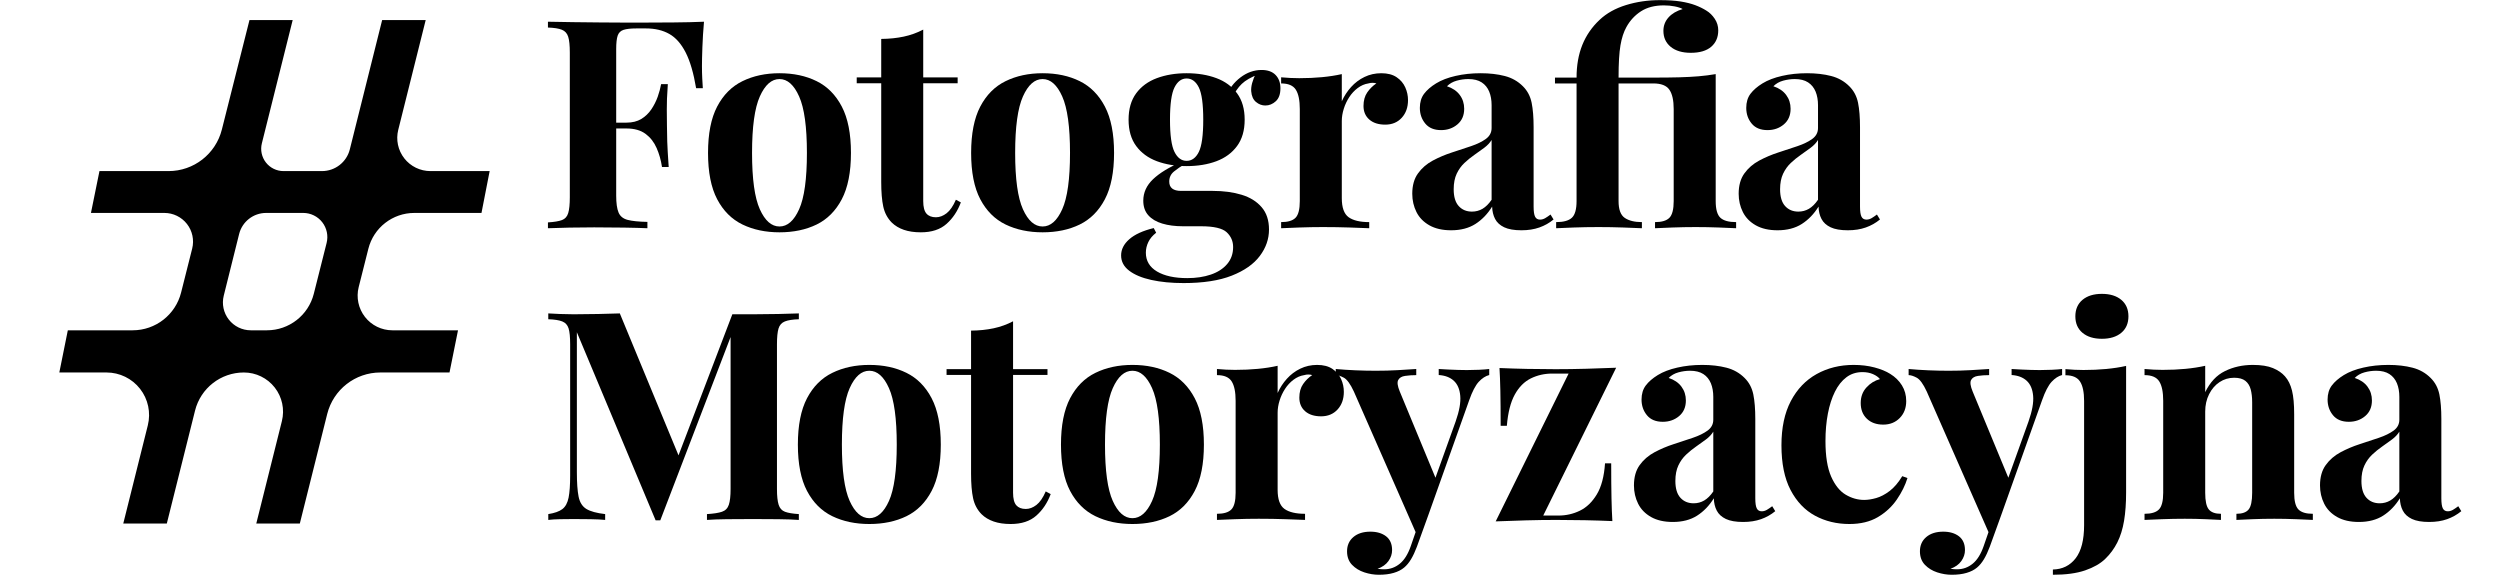
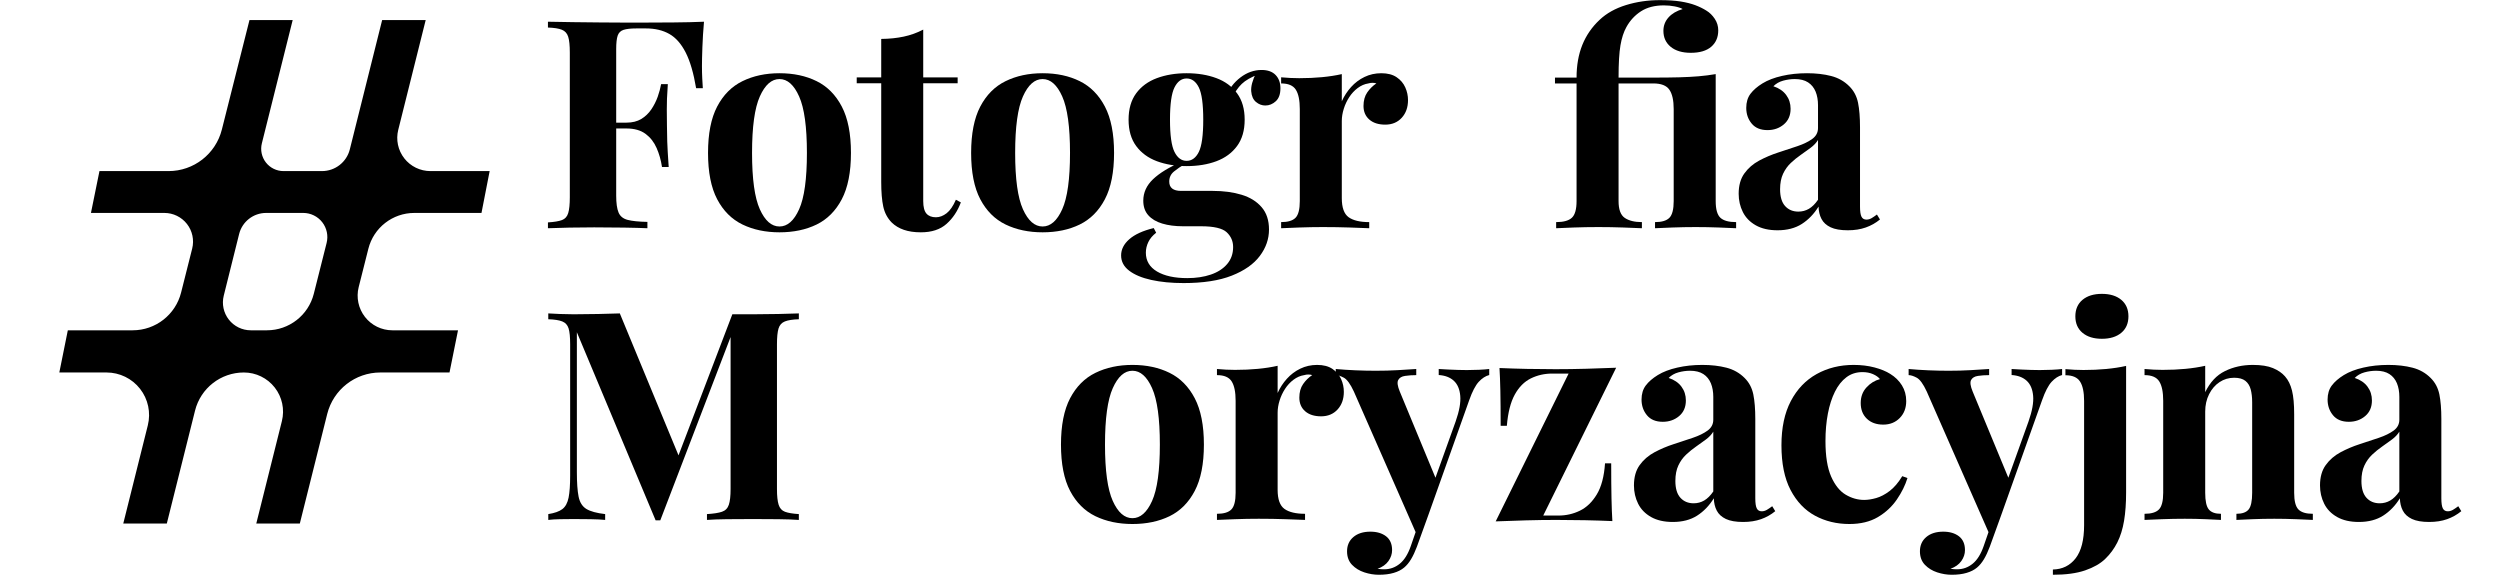
<svg xmlns="http://www.w3.org/2000/svg" width="834px" height="192px" version="1.1" xml:space="preserve" style="fill-rule:evenodd;clip-rule:evenodd;stroke-linejoin:round;stroke-miterlimit:2;">
  <g transform="matrix(4.167,0,0,4.167,0,0)">
    <g transform="matrix(1.946,0,0,1.946,-422.099,-136.079)">
      <g>
        <g>
          <path d="M245.868,70.821C245.836,71.183 245.814,71.532 245.802,71.869C245.79,72.206 245.784,72.465 245.784,72.645C245.784,72.825 245.788,72.993 245.796,73.151C245.804,73.308 245.812,73.444 245.82,73.557L245.544,73.557C245.44,72.935 245.297,72.445 245.114,72.087C244.932,71.73 244.708,71.475 244.441,71.324C244.175,71.173 243.854,71.097 243.48,71.097L243.084,71.097C242.852,71.097 242.677,71.117 242.557,71.156C242.438,71.195 242.358,71.274 242.317,71.393C242.276,71.512 242.256,71.698 242.256,71.949L242.256,77.973C242.256,78.283 242.288,78.515 242.353,78.67C242.418,78.825 242.543,78.926 242.729,78.974C242.914,79.022 243.185,79.049 243.54,79.056L243.54,79.317C243.294,79.306 242.974,79.297 242.582,79.291C242.19,79.284 241.78,79.281 241.351,79.281C241.006,79.281 240.668,79.284 240.338,79.291C240.009,79.297 239.712,79.306 239.448,79.317L239.448,79.077C239.706,79.061 239.898,79.029 240.026,78.981C240.153,78.933 240.239,78.837 240.282,78.693C240.326,78.549 240.348,78.333 240.348,78.045L240.348,72.093C240.348,71.797 240.326,71.579 240.281,71.439C240.237,71.299 240.15,71.203 240.021,71.151C239.892,71.099 239.701,71.069 239.448,71.061L239.448,70.821C239.78,70.829 240.13,70.835 240.497,70.839C240.865,70.843 241.229,70.847 241.589,70.851C241.95,70.855 242.286,70.857 242.596,70.857L243.36,70.857C243.728,70.857 244.146,70.855 244.614,70.851C245.082,70.847 245.5,70.837 245.868,70.821ZM244.08,74.973L244.08,75.213L241.896,75.213L241.896,74.973L244.08,74.973ZM244.38,73.389C244.348,73.845 244.334,74.193 244.338,74.433C244.342,74.673 244.344,74.893 244.344,75.093C244.344,75.293 244.348,75.513 244.356,75.753C244.364,75.993 244.384,76.341 244.416,76.797L244.14,76.797C244.098,76.517 244.024,76.256 243.918,76.015C243.812,75.773 243.659,75.579 243.461,75.433C243.262,75.286 243.002,75.213 242.678,75.213L242.678,74.973C242.918,74.973 243.122,74.923 243.288,74.822C243.454,74.721 243.592,74.589 243.702,74.426C243.812,74.263 243.899,74.09 243.964,73.908C244.028,73.725 244.075,73.552 244.104,73.389L244.38,73.389Z" style="fill-rule:nonzero;" />
          <path d="M248.974,72.94C249.553,72.94 250.062,73.049 250.501,73.266C250.94,73.482 251.286,73.831 251.537,74.311C251.788,74.791 251.914,75.427 251.914,76.219C251.914,77.011 251.788,77.646 251.537,78.124C251.286,78.603 250.94,78.949 250.501,79.164C250.062,79.378 249.553,79.485 248.974,79.485C248.402,79.485 247.895,79.378 247.452,79.164C247.009,78.949 246.662,78.603 246.41,78.124C246.159,77.646 246.034,77.011 246.034,76.219C246.034,75.427 246.159,74.791 246.41,74.311C246.662,73.831 247.009,73.482 247.452,73.266C247.895,73.049 248.402,72.94 248.974,72.94ZM248.974,73.18C248.647,73.18 248.378,73.419 248.165,73.896C247.952,74.372 247.845,75.147 247.845,76.219C247.845,77.291 247.952,78.063 248.165,78.536C248.378,79.009 248.647,79.245 248.974,79.245C249.3,79.245 249.57,79.009 249.782,78.536C249.995,78.063 250.102,77.291 250.102,76.219C250.102,75.147 249.995,74.372 249.782,73.896C249.57,73.419 249.3,73.18 248.974,73.18Z" style="fill-rule:nonzero;" />
          <path d="M254.887,71.145L254.887,73.113L256.303,73.113L256.303,73.353L254.887,73.353L254.887,78.199C254.887,78.44 254.931,78.612 255.019,78.714C255.107,78.815 255.238,78.866 255.41,78.866C255.559,78.866 255.705,78.811 255.847,78.702C255.99,78.592 256.118,78.406 256.231,78.144L256.435,78.254C256.302,78.612 256.106,78.907 255.846,79.138C255.586,79.37 255.234,79.485 254.789,79.485C254.522,79.485 254.289,79.451 254.092,79.383C253.894,79.315 253.727,79.215 253.591,79.082C253.415,78.903 253.299,78.684 253.243,78.426C253.187,78.167 253.159,77.828 253.159,77.409L253.159,73.353L252.151,73.353L252.151,73.113L253.159,73.113L253.159,71.529C253.494,71.526 253.802,71.494 254.084,71.434C254.367,71.374 254.634,71.278 254.887,71.145Z" style="fill-rule:nonzero;" />
          <path d="M259.798,72.94C260.377,72.94 260.886,73.049 261.325,73.266C261.764,73.482 262.11,73.831 262.361,74.311C262.612,74.791 262.738,75.427 262.738,76.219C262.738,77.011 262.612,77.646 262.361,78.124C262.11,78.603 261.764,78.949 261.325,79.164C260.886,79.378 260.377,79.485 259.798,79.485C259.226,79.485 258.719,79.378 258.276,79.164C257.833,78.949 257.486,78.603 257.234,78.124C256.983,77.646 256.858,77.011 256.858,76.219C256.858,75.427 256.983,74.791 257.234,74.311C257.486,73.831 257.833,73.482 258.276,73.266C258.719,73.049 259.226,72.94 259.798,72.94ZM259.798,73.18C259.471,73.18 259.202,73.419 258.989,73.896C258.776,74.372 258.669,75.147 258.669,76.219C258.669,77.291 258.776,78.063 258.989,78.536C259.202,79.009 259.471,79.245 259.798,79.245C260.124,79.245 260.394,79.009 260.606,78.536C260.819,78.063 260.926,77.291 260.926,76.219C260.926,75.147 260.819,74.372 260.606,73.896C260.394,73.419 260.124,73.18 259.798,73.18Z" style="fill-rule:nonzero;" />
          <path d="M265.598,81.573C265.102,81.573 264.66,81.53 264.272,81.445C263.884,81.359 263.58,81.232 263.359,81.063C263.138,80.894 263.028,80.685 263.028,80.436C263.028,80.189 263.14,79.967 263.364,79.77C263.588,79.572 263.923,79.419 264.37,79.31L264.47,79.502C264.323,79.616 264.216,79.743 264.148,79.885C264.08,80.026 264.046,80.172 264.046,80.323C264.046,80.657 264.199,80.915 264.505,81.097C264.812,81.278 265.227,81.369 265.752,81.369C266.112,81.369 266.434,81.321 266.718,81.224C267.002,81.127 267.226,80.983 267.39,80.791C267.554,80.599 267.636,80.365 267.636,80.09C267.636,79.85 267.548,79.648 267.372,79.483C267.196,79.318 266.844,79.236 266.316,79.236L265.572,79.236C265.249,79.236 264.965,79.199 264.72,79.125C264.475,79.052 264.284,78.938 264.146,78.783C264.009,78.629 263.94,78.429 263.94,78.184C263.94,77.85 264.074,77.556 264.341,77.301C264.608,77.047 265.001,76.807 265.519,76.581L265.642,76.682C265.485,76.773 265.34,76.872 265.207,76.98C265.074,77.087 265.008,77.226 265.008,77.397C265.008,77.653 265.171,77.781 265.498,77.781L266.796,77.781C267.242,77.781 267.639,77.834 267.985,77.94C268.332,78.045 268.606,78.215 268.808,78.45C269.011,78.684 269.112,78.991 269.112,79.37C269.112,79.76 268.986,80.123 268.734,80.458C268.482,80.794 268.098,81.063 267.581,81.267C267.064,81.471 266.403,81.573 265.598,81.573ZM265.723,76.761C265.269,76.761 264.861,76.694 264.5,76.56C264.14,76.425 263.855,76.217 263.647,75.934C263.439,75.652 263.335,75.291 263.335,74.851C263.335,74.411 263.439,74.05 263.647,73.767C263.855,73.485 264.14,73.276 264.5,73.142C264.861,73.008 265.269,72.94 265.723,72.94C266.181,72.94 266.589,73.008 266.948,73.142C267.308,73.276 267.591,73.485 267.799,73.767C268.007,74.05 268.111,74.411 268.111,74.851C268.111,75.291 268.007,75.652 267.799,75.934C267.591,76.217 267.308,76.425 266.948,76.56C266.589,76.694 266.181,76.761 265.723,76.761ZM265.723,76.545C265.936,76.545 266.103,76.423 266.225,76.178C266.346,75.933 266.407,75.491 266.407,74.851C266.407,74.211 266.346,73.768 266.225,73.524C266.103,73.279 265.936,73.156 265.723,73.156C265.514,73.156 265.347,73.279 265.224,73.524C265.101,73.768 265.039,74.211 265.039,74.851C265.039,75.491 265.101,75.933 265.224,76.178C265.347,76.423 265.514,76.545 265.723,76.545ZM267.588,73.972L267.35,73.888C267.472,73.578 267.668,73.32 267.937,73.114C268.207,72.909 268.497,72.806 268.807,72.806C269.058,72.806 269.25,72.875 269.383,73.012C269.516,73.15 269.582,73.332 269.582,73.56C269.582,73.798 269.519,73.976 269.392,74.092C269.264,74.209 269.121,74.268 268.961,74.268C268.822,74.268 268.694,74.22 268.578,74.124C268.462,74.028 268.396,73.88 268.38,73.682C268.364,73.484 268.432,73.231 268.584,72.924L268.675,72.988C268.373,73.102 268.145,73.232 267.991,73.38C267.838,73.527 267.703,73.724 267.588,73.972Z" style="fill-rule:nonzero;" />
          <path d="M273.732,72.94C273.991,72.94 274.202,72.995 274.363,73.105C274.525,73.214 274.643,73.354 274.718,73.522C274.794,73.691 274.831,73.866 274.831,74.047C274.831,74.343 274.745,74.585 274.573,74.773C274.401,74.961 274.175,75.055 273.895,75.055C273.617,75.055 273.398,74.985 273.239,74.846C273.08,74.707 273,74.52 273,74.287C273,74.063 273.052,73.876 273.155,73.728C273.258,73.579 273.383,73.456 273.53,73.358C273.422,73.326 273.311,73.327 273.199,73.36C273.042,73.384 272.896,73.448 272.76,73.55C272.624,73.652 272.508,73.778 272.412,73.926C272.316,74.074 272.241,74.233 272.188,74.404C272.134,74.576 272.107,74.742 272.107,74.904L272.107,78.081C272.107,78.468 272.201,78.729 272.388,78.864C272.575,78.998 272.858,79.065 273.235,79.065L273.235,79.317C273.051,79.309 272.783,79.299 272.43,79.287C272.077,79.275 271.71,79.269 271.33,79.269C271.005,79.269 270.678,79.275 270.35,79.287C270.022,79.299 269.776,79.309 269.611,79.317L269.611,79.065C269.891,79.065 270.089,79.005 270.205,78.885C270.321,78.765 270.379,78.537 270.379,78.201L270.379,74.416C270.379,74.056 270.325,73.79 270.216,73.618C270.107,73.446 269.906,73.36 269.611,73.36L269.611,73.108C269.867,73.132 270.115,73.144 270.355,73.144C270.688,73.144 271.001,73.13 271.295,73.102C271.588,73.074 271.859,73.032 272.107,72.976L272.107,74.095C272.205,73.877 272.332,73.682 272.489,73.508C272.646,73.334 272.829,73.196 273.04,73.094C273.25,72.992 273.481,72.94 273.732,72.94Z" style="fill-rule:nonzero;" />
-           <path d="M276.605,79.401C276.248,79.401 275.95,79.333 275.71,79.197C275.47,79.061 275.292,78.879 275.178,78.65C275.064,78.421 275.006,78.171 275.006,77.899C275.006,77.556 275.085,77.277 275.242,77.06C275.398,76.843 275.601,76.668 275.85,76.534C276.099,76.401 276.362,76.289 276.638,76.2C276.915,76.11 277.178,76.023 277.427,75.939C277.676,75.855 277.878,75.756 278.035,75.642C278.192,75.527 278.27,75.378 278.27,75.194L278.27,74.256C278.27,74.044 278.237,73.858 278.171,73.696C278.104,73.535 278.002,73.408 277.862,73.317C277.723,73.226 277.54,73.18 277.313,73.18C277.156,73.18 276.997,73.202 276.836,73.246C276.676,73.29 276.542,73.367 276.434,73.476C276.663,73.551 276.838,73.67 276.96,73.834C277.082,73.998 277.142,74.188 277.142,74.402C277.142,74.674 277.05,74.888 276.864,75.045C276.678,75.202 276.454,75.28 276.192,75.28C275.907,75.28 275.69,75.191 275.542,75.012C275.393,74.832 275.318,74.617 275.318,74.366C275.318,74.134 275.376,73.941 275.492,73.786C275.608,73.632 275.773,73.489 275.986,73.358C276.203,73.225 276.471,73.122 276.79,73.05C277.108,72.977 277.451,72.94 277.819,72.94C278.186,72.94 278.516,72.978 278.81,73.054C279.105,73.13 279.354,73.272 279.559,73.478C279.743,73.66 279.862,73.886 279.917,74.155C279.971,74.424 279.998,74.76 279.998,75.163L279.998,78.427C279.998,78.627 280.019,78.766 280.06,78.844C280.1,78.923 280.168,78.962 280.262,78.962C280.336,78.962 280.407,78.942 280.475,78.902C280.543,78.862 280.616,78.812 280.694,78.753L280.819,78.957C280.646,79.1 280.452,79.209 280.235,79.286C280.018,79.363 279.772,79.401 279.497,79.401C279.198,79.401 278.961,79.36 278.788,79.278C278.614,79.195 278.489,79.081 278.413,78.934C278.337,78.788 278.297,78.619 278.292,78.427C278.105,78.729 277.876,78.967 277.604,79.141C277.333,79.314 277,79.401 276.605,79.401ZM277.462,78.633C277.62,78.633 277.765,78.594 277.897,78.517C278.029,78.439 278.154,78.316 278.27,78.146L278.27,75.686C278.198,75.803 278.098,75.91 277.969,76.006C277.84,76.103 277.704,76.201 277.56,76.3C277.416,76.4 277.28,76.51 277.151,76.632C277.022,76.753 276.916,76.901 276.834,77.074C276.752,77.248 276.71,77.461 276.71,77.714C276.71,78.024 276.78,78.255 276.918,78.406C277.056,78.558 277.238,78.633 277.462,78.633Z" style="fill-rule:nonzero;" />
          <path d="M285.19,69.933C285.524,69.933 285.808,69.952 286.042,69.988C286.275,70.025 286.477,70.076 286.648,70.14C286.818,70.204 286.971,70.279 287.107,70.365C287.24,70.445 287.354,70.557 287.45,70.701C287.546,70.845 287.594,71.004 287.594,71.176C287.594,71.46 287.498,71.684 287.305,71.851C287.112,72.017 286.833,72.1 286.466,72.1C286.114,72.1 285.838,72.018 285.638,71.854C285.438,71.69 285.338,71.471 285.338,71.196C285.338,70.984 285.408,70.801 285.547,70.645C285.686,70.489 285.881,70.374 286.13,70.3C286.055,70.256 285.946,70.219 285.803,70.191C285.66,70.163 285.51,70.149 285.355,70.149C284.982,70.149 284.67,70.23 284.419,70.39C284.168,70.551 283.967,70.767 283.817,71.037C283.705,71.237 283.623,71.488 283.571,71.791C283.519,72.093 283.493,72.536 283.493,73.12L284.921,73.12C285.337,73.12 285.692,73.116 285.986,73.108C286.281,73.1 286.546,73.086 286.783,73.066C287.02,73.046 287.255,73.016 287.489,72.976L287.489,78.201C287.489,78.537 287.553,78.765 287.681,78.885C287.809,79.005 288.025,79.065 288.329,79.065L288.329,79.317C288.169,79.309 287.932,79.299 287.617,79.287C287.303,79.275 286.984,79.269 286.661,79.269C286.346,79.269 286.029,79.275 285.71,79.287C285.392,79.299 285.153,79.309 284.993,79.317L284.993,79.065C285.273,79.065 285.471,79.005 285.587,78.885C285.703,78.765 285.761,78.537 285.761,78.201L285.761,74.416C285.761,74.056 285.702,73.79 285.583,73.618C285.465,73.446 285.244,73.36 284.921,73.36L283.493,73.36L283.493,78.201C283.493,78.545 283.578,78.775 283.747,78.891C283.917,79.007 284.152,79.065 284.453,79.065L284.453,79.317C284.269,79.309 284.012,79.299 283.681,79.287C283.351,79.275 283.012,79.269 282.665,79.269C282.311,79.269 281.974,79.275 281.653,79.287C281.332,79.299 281.09,79.309 280.925,79.317L280.925,79.065C281.229,79.065 281.445,79.005 281.573,78.885C281.701,78.765 281.765,78.537 281.765,78.201L281.765,73.36L280.877,73.36L280.877,73.12L281.765,73.12C281.765,72.618 281.844,72.17 282.002,71.776C282.161,71.383 282.398,71.038 282.715,70.742C283,70.473 283.361,70.271 283.799,70.136C284.236,70.001 284.7,69.933 285.19,69.933Z" style="fill-rule:nonzero;" />
          <path d="M290.033,79.401C289.676,79.401 289.378,79.333 289.138,79.197C288.898,79.061 288.72,78.879 288.606,78.65C288.492,78.421 288.434,78.171 288.434,77.899C288.434,77.556 288.513,77.277 288.67,77.06C288.826,76.843 289.029,76.668 289.278,76.534C289.527,76.401 289.79,76.289 290.066,76.2C290.343,76.11 290.606,76.023 290.855,75.939C291.104,75.855 291.306,75.756 291.463,75.642C291.62,75.527 291.698,75.378 291.698,75.194L291.698,74.256C291.698,74.044 291.665,73.858 291.599,73.696C291.532,73.535 291.43,73.408 291.29,73.317C291.151,73.226 290.968,73.18 290.741,73.18C290.584,73.18 290.425,73.202 290.264,73.246C290.104,73.29 289.97,73.367 289.862,73.476C290.091,73.551 290.266,73.67 290.388,73.834C290.51,73.998 290.57,74.188 290.57,74.402C290.57,74.674 290.478,74.888 290.292,75.045C290.106,75.202 289.882,75.28 289.62,75.28C289.335,75.28 289.118,75.191 288.97,75.012C288.821,74.832 288.746,74.617 288.746,74.366C288.746,74.134 288.804,73.941 288.92,73.786C289.036,73.632 289.201,73.489 289.414,73.358C289.631,73.225 289.899,73.122 290.218,73.05C290.536,72.977 290.879,72.94 291.247,72.94C291.614,72.94 291.944,72.978 292.238,73.054C292.533,73.13 292.782,73.272 292.987,73.478C293.171,73.66 293.29,73.886 293.345,74.155C293.399,74.424 293.426,74.76 293.426,75.163L293.426,78.427C293.426,78.627 293.447,78.766 293.488,78.844C293.528,78.923 293.596,78.962 293.69,78.962C293.764,78.962 293.835,78.942 293.903,78.902C293.971,78.862 294.044,78.812 294.122,78.753L294.247,78.957C294.074,79.1 293.88,79.209 293.663,79.286C293.446,79.363 293.2,79.401 292.925,79.401C292.626,79.401 292.389,79.36 292.216,79.278C292.042,79.195 291.917,79.081 291.841,78.934C291.765,78.788 291.725,78.619 291.72,78.427C291.533,78.729 291.304,78.967 291.032,79.141C290.761,79.314 290.428,79.401 290.033,79.401ZM290.89,78.633C291.048,78.633 291.193,78.594 291.325,78.517C291.457,78.439 291.582,78.316 291.698,78.146L291.698,75.686C291.626,75.803 291.526,75.91 291.397,76.006C291.268,76.103 291.132,76.201 290.988,76.3C290.844,76.4 290.708,76.51 290.579,76.632C290.45,76.753 290.344,76.901 290.262,77.074C290.18,77.248 290.138,77.461 290.138,77.714C290.138,78.024 290.208,78.255 290.346,78.406C290.484,78.558 290.666,78.633 290.89,78.633Z" style="fill-rule:nonzero;" />
          <path d="M249.77,82.821L249.77,83.061C249.518,83.069 249.326,83.099 249.196,83.151C249.065,83.203 248.978,83.299 248.935,83.439C248.892,83.579 248.87,83.797 248.87,84.093L248.87,90.045C248.87,90.333 248.893,90.549 248.939,90.693C248.984,90.837 249.071,90.933 249.199,90.981C249.327,91.029 249.518,91.061 249.77,91.077L249.77,91.317C249.548,91.301 249.266,91.291 248.926,91.287C248.585,91.283 248.238,91.281 247.886,91.281C247.502,91.281 247.142,91.283 246.805,91.287C246.468,91.291 246.197,91.301 245.99,91.317L245.99,91.077C246.262,91.061 246.468,91.029 246.608,90.981C246.748,90.933 246.842,90.837 246.89,90.693C246.938,90.549 246.962,90.333 246.962,90.045L246.962,83.553L247.054,83.553L244.07,91.334L243.878,91.334L240.638,83.596L240.638,89.349C240.638,89.786 240.662,90.122 240.709,90.358C240.756,90.594 240.863,90.763 241.028,90.865C241.194,90.966 241.452,91.037 241.802,91.077L241.802,91.317C241.649,91.301 241.449,91.291 241.202,91.287C240.956,91.283 240.724,91.281 240.506,91.281C240.321,91.281 240.132,91.283 239.94,91.287C239.748,91.291 239.589,91.301 239.462,91.317L239.462,91.077C239.72,91.037 239.913,90.969 240.041,90.872C240.169,90.775 240.254,90.617 240.298,90.398C240.341,90.179 240.362,89.877 240.362,89.493L240.362,84.093C240.362,83.797 240.341,83.579 240.298,83.439C240.254,83.299 240.168,83.203 240.037,83.151C239.907,83.099 239.715,83.069 239.462,83.061L239.462,82.821C239.589,82.829 239.748,82.837 239.94,82.845C240.132,82.853 240.321,82.857 240.506,82.857C240.855,82.857 241.194,82.853 241.524,82.845C241.854,82.837 242.147,82.829 242.405,82.821L244.92,88.903L244.622,89.179L247.034,82.857L247.886,82.857C248.238,82.857 248.585,82.853 248.926,82.845C249.266,82.837 249.548,82.829 249.77,82.821Z" style="fill-rule:nonzero;" />
-           <path d="M252.67,84.94C253.249,84.94 253.758,85.049 254.197,85.266C254.636,85.482 254.982,85.831 255.233,86.311C255.484,86.791 255.61,87.427 255.61,88.219C255.61,89.011 255.484,89.646 255.233,90.124C254.982,90.603 254.636,90.949 254.197,91.164C253.758,91.378 253.249,91.485 252.67,91.485C252.098,91.485 251.591,91.378 251.148,91.164C250.705,90.949 250.358,90.603 250.106,90.124C249.855,89.646 249.73,89.011 249.73,88.219C249.73,87.427 249.855,86.791 250.106,86.311C250.358,85.831 250.705,85.482 251.148,85.266C251.591,85.049 252.098,84.94 252.67,84.94ZM252.67,85.18C252.343,85.18 252.074,85.419 251.861,85.896C251.648,86.372 251.541,87.147 251.541,88.219C251.541,89.291 251.648,90.063 251.861,90.536C252.074,91.009 252.343,91.245 252.67,91.245C252.996,91.245 253.266,91.009 253.478,90.536C253.691,90.063 253.798,89.291 253.798,88.219C253.798,87.147 253.691,86.372 253.478,85.896C253.266,85.419 252.996,85.18 252.67,85.18Z" style="fill-rule:nonzero;" />
-           <path d="M258.583,83.145L258.583,85.113L259.999,85.113L259.999,85.353L258.583,85.353L258.583,90.199C258.583,90.44 258.627,90.612 258.715,90.714C258.803,90.815 258.934,90.866 259.106,90.866C259.255,90.866 259.401,90.811 259.543,90.702C259.686,90.592 259.814,90.406 259.927,90.144L260.131,90.254C259.998,90.612 259.802,90.907 259.542,91.138C259.282,91.37 258.93,91.485 258.485,91.485C258.218,91.485 257.985,91.451 257.788,91.383C257.59,91.315 257.423,91.215 257.287,91.082C257.111,90.903 256.995,90.684 256.939,90.426C256.883,90.167 256.855,89.828 256.855,89.409L256.855,85.353L255.847,85.353L255.847,85.113L256.855,85.113L256.855,83.529C257.19,83.526 257.498,83.494 257.78,83.434C258.063,83.374 258.33,83.278 258.583,83.145Z" style="fill-rule:nonzero;" />
          <path d="M263.494,84.94C264.073,84.94 264.582,85.049 265.021,85.266C265.46,85.482 265.806,85.831 266.057,86.311C266.308,86.791 266.434,87.427 266.434,88.219C266.434,89.011 266.308,89.646 266.057,90.124C265.806,90.603 265.46,90.949 265.021,91.164C264.582,91.378 264.073,91.485 263.494,91.485C262.922,91.485 262.415,91.378 261.972,91.164C261.529,90.949 261.182,90.603 260.93,90.124C260.679,89.646 260.554,89.011 260.554,88.219C260.554,87.427 260.679,86.791 260.93,86.311C261.182,85.831 261.529,85.482 261.972,85.266C262.415,85.049 262.922,84.94 263.494,84.94ZM263.494,85.18C263.167,85.18 262.898,85.419 262.685,85.896C262.472,86.372 262.365,87.147 262.365,88.219C262.365,89.291 262.472,90.063 262.685,90.536C262.898,91.009 263.167,91.245 263.494,91.245C263.82,91.245 264.09,91.009 264.302,90.536C264.515,90.063 264.622,89.291 264.622,88.219C264.622,87.147 264.515,86.372 264.302,85.896C264.09,85.419 263.82,85.18 263.494,85.18Z" style="fill-rule:nonzero;" />
          <path d="M271.092,84.94C271.351,84.94 271.562,84.995 271.723,85.105C271.885,85.214 272.003,85.354 272.078,85.522C272.154,85.691 272.191,85.866 272.191,86.047C272.191,86.343 272.105,86.585 271.933,86.773C271.761,86.961 271.535,87.055 271.255,87.055C270.977,87.055 270.758,86.985 270.599,86.846C270.44,86.707 270.36,86.52 270.36,86.287C270.36,86.063 270.412,85.876 270.515,85.728C270.618,85.579 270.743,85.456 270.89,85.358C270.782,85.326 270.671,85.327 270.559,85.36C270.402,85.384 270.256,85.448 270.12,85.55C269.984,85.652 269.868,85.778 269.772,85.926C269.676,86.074 269.601,86.233 269.548,86.404C269.494,86.576 269.467,86.742 269.467,86.904L269.467,90.081C269.467,90.468 269.561,90.729 269.748,90.864C269.935,90.998 270.218,91.065 270.595,91.065L270.595,91.317C270.411,91.309 270.143,91.299 269.79,91.287C269.437,91.275 269.07,91.269 268.69,91.269C268.365,91.269 268.038,91.275 267.71,91.287C267.382,91.299 267.136,91.309 266.971,91.317L266.971,91.065C267.251,91.065 267.449,91.005 267.565,90.885C267.681,90.765 267.739,90.537 267.739,90.201L267.739,86.416C267.739,86.056 267.685,85.79 267.576,85.618C267.467,85.446 267.266,85.36 266.971,85.36L266.971,85.108C267.227,85.132 267.475,85.144 267.715,85.144C268.048,85.144 268.361,85.13 268.655,85.102C268.948,85.074 269.219,85.032 269.467,84.976L269.467,86.095C269.565,85.877 269.692,85.682 269.849,85.508C270.006,85.334 270.189,85.196 270.4,85.094C270.61,84.992 270.841,84.94 271.092,84.94Z" style="fill-rule:nonzero;" />
          <path d="M278.172,85.108L278.172,85.356C278.02,85.396 277.876,85.489 277.741,85.635C277.606,85.782 277.475,86.033 277.349,86.39L275.662,91.132L275.213,91.975L272.602,86.032C272.459,85.725 272.322,85.536 272.191,85.466C272.06,85.396 271.949,85.36 271.858,85.36L271.858,85.108C272.12,85.132 272.393,85.15 272.676,85.162C272.959,85.174 273.234,85.18 273.502,85.18C273.826,85.18 274.126,85.172 274.399,85.156C274.673,85.14 274.93,85.124 275.17,85.108L275.17,85.36C275.003,85.36 274.85,85.371 274.711,85.392C274.572,85.412 274.478,85.469 274.428,85.561C274.378,85.653 274.4,85.812 274.493,86.037L276.005,89.69L275.897,89.757L276.79,87.268C276.942,86.836 277.005,86.484 276.98,86.21C276.956,85.936 276.866,85.73 276.713,85.59C276.559,85.45 276.353,85.372 276.094,85.356L276.094,85.108C276.218,85.116 276.35,85.124 276.487,85.13C276.625,85.136 276.76,85.142 276.894,85.146C277.028,85.15 277.147,85.152 277.253,85.152C277.413,85.152 277.58,85.148 277.754,85.14C277.929,85.132 278.068,85.121 278.172,85.108ZM275.662,91.132L275.196,92.421C275.121,92.621 275.041,92.792 274.957,92.932C274.873,93.073 274.778,93.188 274.673,93.276C274.559,93.372 274.416,93.445 274.242,93.496C274.068,93.548 273.864,93.573 273.629,93.573C273.434,93.573 273.236,93.54 273.035,93.475C272.834,93.409 272.665,93.306 272.528,93.164C272.392,93.022 272.323,92.837 272.323,92.608C272.323,92.364 272.41,92.168 272.585,92.02C272.759,91.873 272.992,91.8 273.283,91.8C273.547,91.8 273.762,91.863 273.928,91.99C274.093,92.118 274.176,92.307 274.176,92.558C274.176,92.718 274.126,92.868 274.026,93.009C273.926,93.15 273.777,93.256 273.578,93.328C273.623,93.336 273.672,93.342 273.725,93.344C273.778,93.346 273.82,93.348 273.852,93.348C274.092,93.348 274.306,93.271 274.493,93.118C274.68,92.966 274.83,92.725 274.944,92.397L275.369,91.166L275.662,91.132Z" style="fill-rule:nonzero;" />
          <path d="M283.394,85.056L280.394,91.137L281.023,91.137C281.334,91.137 281.626,91.071 281.9,90.938C282.175,90.805 282.407,90.582 282.596,90.27C282.786,89.957 282.899,89.53 282.936,88.989L283.19,88.989C283.19,89.573 283.194,90.052 283.202,90.426C283.21,90.799 283.222,91.112 283.238,91.365C282.877,91.349 282.5,91.337 282.108,91.329C281.716,91.321 281.325,91.317 280.934,91.317C280.525,91.317 280.105,91.323 279.674,91.335C279.244,91.347 278.832,91.361 278.438,91.377L281.438,85.296L280.766,85.296C280.448,85.296 280.154,85.362 279.884,85.495C279.615,85.628 279.394,85.85 279.222,86.163C279.05,86.476 278.942,86.903 278.897,87.444L278.642,87.444C278.642,86.852 278.638,86.371 278.63,86.001C278.622,85.632 278.61,85.32 278.594,85.068C278.961,85.084 279.34,85.096 279.732,85.104C280.124,85.112 280.513,85.116 280.898,85.116C281.313,85.116 281.734,85.11 282.162,85.098C282.59,85.086 283.001,85.072 283.394,85.056Z" style="fill-rule:nonzero;" />
          <path d="M285.725,91.401C285.368,91.401 285.07,91.333 284.83,91.197C284.59,91.061 284.412,90.879 284.298,90.65C284.184,90.421 284.126,90.171 284.126,89.899C284.126,89.556 284.205,89.277 284.362,89.06C284.518,88.843 284.721,88.668 284.97,88.534C285.219,88.401 285.482,88.289 285.758,88.2C286.035,88.11 286.298,88.023 286.547,87.939C286.796,87.855 286.998,87.756 287.155,87.642C287.312,87.527 287.39,87.378 287.39,87.194L287.39,86.256C287.39,86.044 287.357,85.858 287.291,85.696C287.224,85.535 287.122,85.408 286.982,85.317C286.843,85.226 286.66,85.18 286.433,85.18C286.276,85.18 286.117,85.202 285.956,85.246C285.796,85.29 285.662,85.367 285.554,85.476C285.783,85.551 285.958,85.67 286.08,85.834C286.202,85.998 286.262,86.188 286.262,86.402C286.262,86.674 286.17,86.888 285.984,87.045C285.798,87.202 285.574,87.28 285.312,87.28C285.027,87.28 284.81,87.191 284.662,87.012C284.513,86.832 284.438,86.617 284.438,86.366C284.438,86.134 284.496,85.941 284.612,85.786C284.728,85.632 284.893,85.489 285.106,85.358C285.323,85.225 285.591,85.122 285.91,85.05C286.228,84.977 286.571,84.94 286.939,84.94C287.306,84.94 287.636,84.978 287.93,85.054C288.225,85.13 288.474,85.272 288.679,85.478C288.863,85.66 288.982,85.886 289.037,86.155C289.091,86.424 289.118,86.76 289.118,87.163L289.118,90.427C289.118,90.627 289.139,90.766 289.18,90.844C289.22,90.923 289.288,90.962 289.382,90.962C289.456,90.962 289.527,90.942 289.595,90.902C289.663,90.862 289.736,90.812 289.814,90.753L289.939,90.957C289.766,91.1 289.572,91.209 289.355,91.286C289.138,91.363 288.892,91.401 288.617,91.401C288.318,91.401 288.081,91.36 287.908,91.278C287.734,91.195 287.609,91.081 287.533,90.934C287.457,90.788 287.417,90.619 287.412,90.427C287.225,90.729 286.996,90.967 286.724,91.141C286.453,91.314 286.12,91.401 285.725,91.401ZM286.582,90.633C286.74,90.633 286.885,90.594 287.017,90.517C287.149,90.439 287.274,90.316 287.39,90.146L287.39,87.686C287.318,87.803 287.218,87.91 287.089,88.006C286.96,88.103 286.824,88.201 286.68,88.3C286.536,88.4 286.4,88.51 286.271,88.632C286.142,88.753 286.036,88.901 285.954,89.074C285.872,89.248 285.83,89.461 285.83,89.714C285.83,90.024 285.9,90.255 286.038,90.406C286.176,90.558 286.358,90.633 286.582,90.633Z" style="fill-rule:nonzero;" />
          <path d="M293.162,84.94C293.476,84.94 293.762,84.975 294.022,85.044C294.281,85.112 294.497,85.201 294.67,85.31C294.873,85.435 295.033,85.592 295.151,85.782C295.268,85.971 295.327,86.187 295.327,86.428C295.327,86.712 295.238,86.944 295.061,87.124C294.883,87.305 294.657,87.396 294.382,87.396C294.1,87.396 293.875,87.315 293.707,87.153C293.539,86.992 293.455,86.776 293.455,86.508C293.455,86.252 293.534,86.038 293.692,85.866C293.849,85.694 294.034,85.58 294.247,85.524C294.182,85.442 294.085,85.374 293.958,85.318C293.831,85.263 293.687,85.236 293.527,85.236C293.274,85.236 293.054,85.306 292.866,85.448C292.678,85.59 292.52,85.788 292.393,86.044C292.266,86.3 292.17,86.6 292.104,86.944C292.038,87.288 292.005,87.665 292.005,88.075C292.005,88.692 292.083,89.178 292.238,89.532C292.394,89.885 292.593,90.134 292.836,90.278C293.079,90.422 293.333,90.494 293.597,90.494C293.747,90.494 293.912,90.468 294.092,90.417C294.272,90.366 294.456,90.27 294.643,90.128C294.83,89.986 295.004,89.783 295.164,89.517L295.378,89.594C295.288,89.888 295.143,90.182 294.942,90.476C294.741,90.77 294.481,91.011 294.161,91.201C293.841,91.39 293.45,91.485 292.99,91.485C292.47,91.485 291.999,91.372 291.577,91.144C291.156,90.917 290.82,90.564 290.569,90.086C290.319,89.608 290.194,88.995 290.194,88.248C290.194,87.524 290.322,86.918 290.58,86.427C290.838,85.937 291.192,85.566 291.642,85.316C292.092,85.066 292.599,84.94 293.162,84.94Z" style="fill-rule:nonzero;" />
          <path d="M301.74,85.108L301.74,85.356C301.588,85.396 301.444,85.489 301.309,85.635C301.174,85.782 301.043,86.033 300.917,86.39L299.23,91.132L298.781,91.975L296.17,86.032C296.027,85.725 295.89,85.536 295.759,85.466C295.628,85.396 295.517,85.36 295.426,85.36L295.426,85.108C295.688,85.132 295.961,85.15 296.244,85.162C296.527,85.174 296.802,85.18 297.07,85.18C297.394,85.18 297.694,85.172 297.967,85.156C298.241,85.14 298.498,85.124 298.738,85.108L298.738,85.36C298.571,85.36 298.418,85.371 298.279,85.392C298.14,85.412 298.046,85.469 297.996,85.561C297.946,85.653 297.968,85.812 298.061,86.037L299.573,89.69L299.465,89.757L300.358,87.268C300.51,86.836 300.573,86.484 300.548,86.21C300.524,85.936 300.434,85.73 300.281,85.59C300.127,85.45 299.921,85.372 299.662,85.356L299.662,85.108C299.786,85.116 299.918,85.124 300.055,85.13C300.193,85.136 300.328,85.142 300.462,85.146C300.596,85.15 300.715,85.152 300.821,85.152C300.981,85.152 301.148,85.148 301.322,85.14C301.497,85.132 301.636,85.121 301.74,85.108ZM299.23,91.132L298.764,92.421C298.689,92.621 298.609,92.792 298.525,92.932C298.441,93.073 298.346,93.188 298.241,93.276C298.127,93.372 297.984,93.445 297.81,93.496C297.636,93.548 297.432,93.573 297.197,93.573C297.002,93.573 296.804,93.54 296.603,93.475C296.402,93.409 296.233,93.306 296.096,93.164C295.96,93.022 295.891,92.837 295.891,92.608C295.891,92.364 295.978,92.168 296.153,92.02C296.327,91.873 296.56,91.8 296.851,91.8C297.115,91.8 297.33,91.863 297.496,91.99C297.661,92.118 297.744,92.307 297.744,92.558C297.744,92.718 297.694,92.868 297.594,93.009C297.494,93.15 297.345,93.256 297.146,93.328C297.191,93.336 297.24,93.342 297.293,93.344C297.346,93.346 297.388,93.348 297.42,93.348C297.66,93.348 297.874,93.271 298.061,93.118C298.248,92.966 298.398,92.725 298.512,92.397L298.937,91.166L299.23,91.132Z" style="fill-rule:nonzero;" />
          <path d="M301.361,93.573L301.361,93.357C301.753,93.349 302.065,93.195 302.297,92.895C302.529,92.595 302.645,92.141 302.645,91.533L302.645,86.421C302.645,86.061 302.589,85.795 302.477,85.623C302.365,85.451 302.165,85.365 301.877,85.365L301.877,85.113C302.133,85.137 302.381,85.149 302.621,85.149C302.949,85.149 303.261,85.135 303.557,85.107C303.853,85.079 304.125,85.037 304.373,84.981L304.373,90.189C304.373,90.629 304.345,91.017 304.289,91.353C304.233,91.689 304.141,91.985 304.013,92.241C303.885,92.497 303.717,92.725 303.509,92.925C303.309,93.117 303.035,93.273 302.687,93.393C302.339,93.513 301.897,93.573 301.361,93.573ZM303.377,82.017C303.713,82.017 303.979,82.099 304.175,82.263C304.371,82.427 304.469,82.653 304.469,82.941C304.469,83.229 304.371,83.455 304.175,83.619C303.979,83.783 303.713,83.865 303.377,83.865C303.041,83.865 302.775,83.783 302.579,83.619C302.383,83.455 302.285,83.229 302.285,82.941C302.285,82.653 302.383,82.427 302.579,82.263C302.775,82.099 303.041,82.017 303.377,82.017Z" style="fill-rule:nonzero;" />
          <path d="M309.588,84.94C309.93,84.94 310.206,84.984 310.415,85.071C310.624,85.158 310.789,85.272 310.91,85.411C311.043,85.561 311.139,85.756 311.198,85.996C311.258,86.236 311.287,86.56 311.287,86.968L311.287,90.201C311.287,90.537 311.345,90.765 311.461,90.885C311.577,91.005 311.775,91.065 312.055,91.065L312.055,91.317C311.905,91.309 311.676,91.299 311.37,91.287C311.064,91.275 310.764,91.269 310.471,91.269C310.164,91.269 309.864,91.275 309.571,91.287C309.278,91.299 309.058,91.309 308.911,91.317L308.911,91.065C309.151,91.065 309.319,91.005 309.415,90.885C309.511,90.765 309.559,90.537 309.559,90.201L309.559,86.474C309.559,86.274 309.539,86.099 309.499,85.948C309.459,85.798 309.386,85.68 309.28,85.596C309.173,85.511 309.019,85.468 308.818,85.468C308.597,85.468 308.396,85.528 308.216,85.648C308.036,85.768 307.893,85.934 307.787,86.146C307.68,86.358 307.627,86.596 307.627,86.86L307.627,90.201C307.627,90.537 307.676,90.765 307.775,90.885C307.873,91.005 308.04,91.065 308.275,91.065L308.275,91.317C308.133,91.309 307.922,91.299 307.644,91.287C307.366,91.275 307.08,91.269 306.787,91.269C306.48,91.269 306.167,91.275 305.849,91.287C305.53,91.299 305.291,91.309 305.131,91.317L305.131,91.065C305.411,91.065 305.609,91.005 305.725,90.885C305.841,90.765 305.899,90.537 305.899,90.201L305.899,86.416C305.899,86.056 305.845,85.79 305.736,85.618C305.627,85.446 305.426,85.36 305.131,85.36L305.131,85.108C305.387,85.132 305.635,85.144 305.875,85.144C306.208,85.144 306.521,85.13 306.815,85.102C307.108,85.074 307.379,85.032 307.627,84.976L307.627,86.061C307.826,85.652 308.096,85.362 308.44,85.194C308.783,85.025 309.166,84.94 309.588,84.94Z" style="fill-rule:nonzero;" />
          <path d="M313.949,91.401C313.592,91.401 313.294,91.333 313.054,91.197C312.814,91.061 312.636,90.879 312.522,90.65C312.408,90.421 312.35,90.171 312.35,89.899C312.35,89.556 312.429,89.277 312.586,89.06C312.742,88.843 312.945,88.668 313.194,88.534C313.443,88.401 313.706,88.289 313.982,88.2C314.259,88.11 314.522,88.023 314.771,87.939C315.02,87.855 315.222,87.756 315.379,87.642C315.536,87.527 315.614,87.378 315.614,87.194L315.614,86.256C315.614,86.044 315.581,85.858 315.515,85.696C315.448,85.535 315.346,85.408 315.206,85.317C315.067,85.226 314.884,85.18 314.657,85.18C314.5,85.18 314.341,85.202 314.18,85.246C314.02,85.29 313.886,85.367 313.778,85.476C314.007,85.551 314.182,85.67 314.304,85.834C314.426,85.998 314.486,86.188 314.486,86.402C314.486,86.674 314.394,86.888 314.208,87.045C314.022,87.202 313.798,87.28 313.536,87.28C313.251,87.28 313.034,87.191 312.886,87.012C312.737,86.832 312.662,86.617 312.662,86.366C312.662,86.134 312.72,85.941 312.836,85.786C312.952,85.632 313.117,85.489 313.33,85.358C313.547,85.225 313.815,85.122 314.134,85.05C314.452,84.977 314.795,84.94 315.163,84.94C315.53,84.94 315.86,84.978 316.154,85.054C316.449,85.13 316.698,85.272 316.903,85.478C317.087,85.66 317.206,85.886 317.261,86.155C317.315,86.424 317.342,86.76 317.342,87.163L317.342,90.427C317.342,90.627 317.363,90.766 317.404,90.844C317.444,90.923 317.512,90.962 317.606,90.962C317.68,90.962 317.751,90.942 317.819,90.902C317.887,90.862 317.96,90.812 318.038,90.753L318.163,90.957C317.99,91.1 317.796,91.209 317.579,91.286C317.362,91.363 317.116,91.401 316.841,91.401C316.542,91.401 316.305,91.36 316.132,91.278C315.958,91.195 315.833,91.081 315.757,90.934C315.681,90.788 315.641,90.619 315.636,90.427C315.449,90.729 315.22,90.967 314.948,91.141C314.677,91.314 314.344,91.401 313.949,91.401ZM314.806,90.633C314.964,90.633 315.109,90.594 315.241,90.517C315.373,90.439 315.498,90.316 315.614,90.146L315.614,87.686C315.542,87.803 315.442,87.91 315.313,88.006C315.184,88.103 315.048,88.201 314.904,88.3C314.76,88.4 314.624,88.51 314.495,88.632C314.366,88.753 314.26,88.901 314.178,89.074C314.096,89.248 314.054,89.461 314.054,89.714C314.054,90.024 314.124,90.255 314.262,90.406C314.4,90.558 314.582,90.633 314.806,90.633Z" style="fill-rule:nonzero;" />
        </g>
      </g>
    </g>
    <g transform="matrix(0.581,0,0,0.581,-67.621,2.812)">
      <g id="Layer1">
        <path d="M133.373,67.298C133.373,67.298 135.255,59.77 136.755,53.77C137.193,52.018 136.8,50.163 135.689,48.74C134.578,47.317 132.873,46.485 131.068,46.485C127.739,46.485 124.561,46.485 124.561,46.485L125.733,40.673L134.669,40.673C137.821,40.673 140.57,38.531 141.34,35.475C141.83,33.533 142.384,31.335 142.867,29.42C143.165,28.238 142.902,26.985 142.153,26.024C141.404,25.063 140.253,24.501 139.035,24.501C134.619,24.501 128.92,24.501 128.92,24.501L130.092,18.735L139.616,18.735C143.084,18.735 146.108,16.379 146.957,13.016C148.511,6.855 150.764,-2.077 150.764,-2.077L156.717,-2.077C156.717,-2.077 153.972,8.903 152.47,14.912C152.24,15.831 152.446,16.805 153.029,17.552C153.612,18.299 154.507,18.735 155.454,18.735C157.169,18.735 159.148,18.735 160.753,18.735C162.569,18.735 164.151,17.5 164.591,15.739C166.031,9.978 169.045,-2.077 169.045,-2.077L175.045,-2.077C175.045,-2.077 172.803,6.893 171.262,13.055C170.921,14.421 171.227,15.868 172.094,16.977C172.96,18.087 174.289,18.735 175.697,18.735C179.54,18.735 183.858,18.735 183.858,18.735L182.733,24.501L173.478,24.501C170.486,24.501 167.876,26.534 167.145,29.435C166.724,31.103 166.25,32.984 165.811,34.723C165.451,36.152 165.77,37.667 166.676,38.83C167.582,39.993 168.973,40.673 170.447,40.673C174.662,40.673 179.498,40.673 179.498,40.673L178.326,46.485L168.799,46.485C165.335,46.485 162.315,48.843 161.475,52.204C159.935,58.365 157.701,67.298 157.701,67.298L151.701,67.298C151.701,67.298 153.707,59.274 155.228,53.191C155.631,51.578 155.269,49.87 154.246,48.561C153.224,47.251 151.655,46.485 149.993,46.485C149.992,46.485 149.99,46.485 149.989,46.485C146.808,46.485 144.035,48.65 143.264,51.736C141.722,57.902 139.373,67.298 139.373,67.298L133.373,67.298ZM147.217,35.909C146.932,37.054 147.19,38.268 147.917,39.198C148.644,40.129 149.759,40.673 150.94,40.673C151.673,40.673 152.431,40.673 153.17,40.673C156.22,40.673 158.88,38.6 159.626,35.643C160.194,33.393 160.854,30.773 161.392,28.639C161.643,27.645 161.421,26.591 160.791,25.782C160.161,24.974 159.193,24.501 158.168,24.501C156.486,24.501 154.593,24.501 153.059,24.501C151.297,24.501 149.762,25.701 149.336,27.41C148.747,29.773 147.904,33.152 147.217,35.909Z" style="fill-rule:nonzero;" />
      </g>
    </g>
  </g>
</svg>